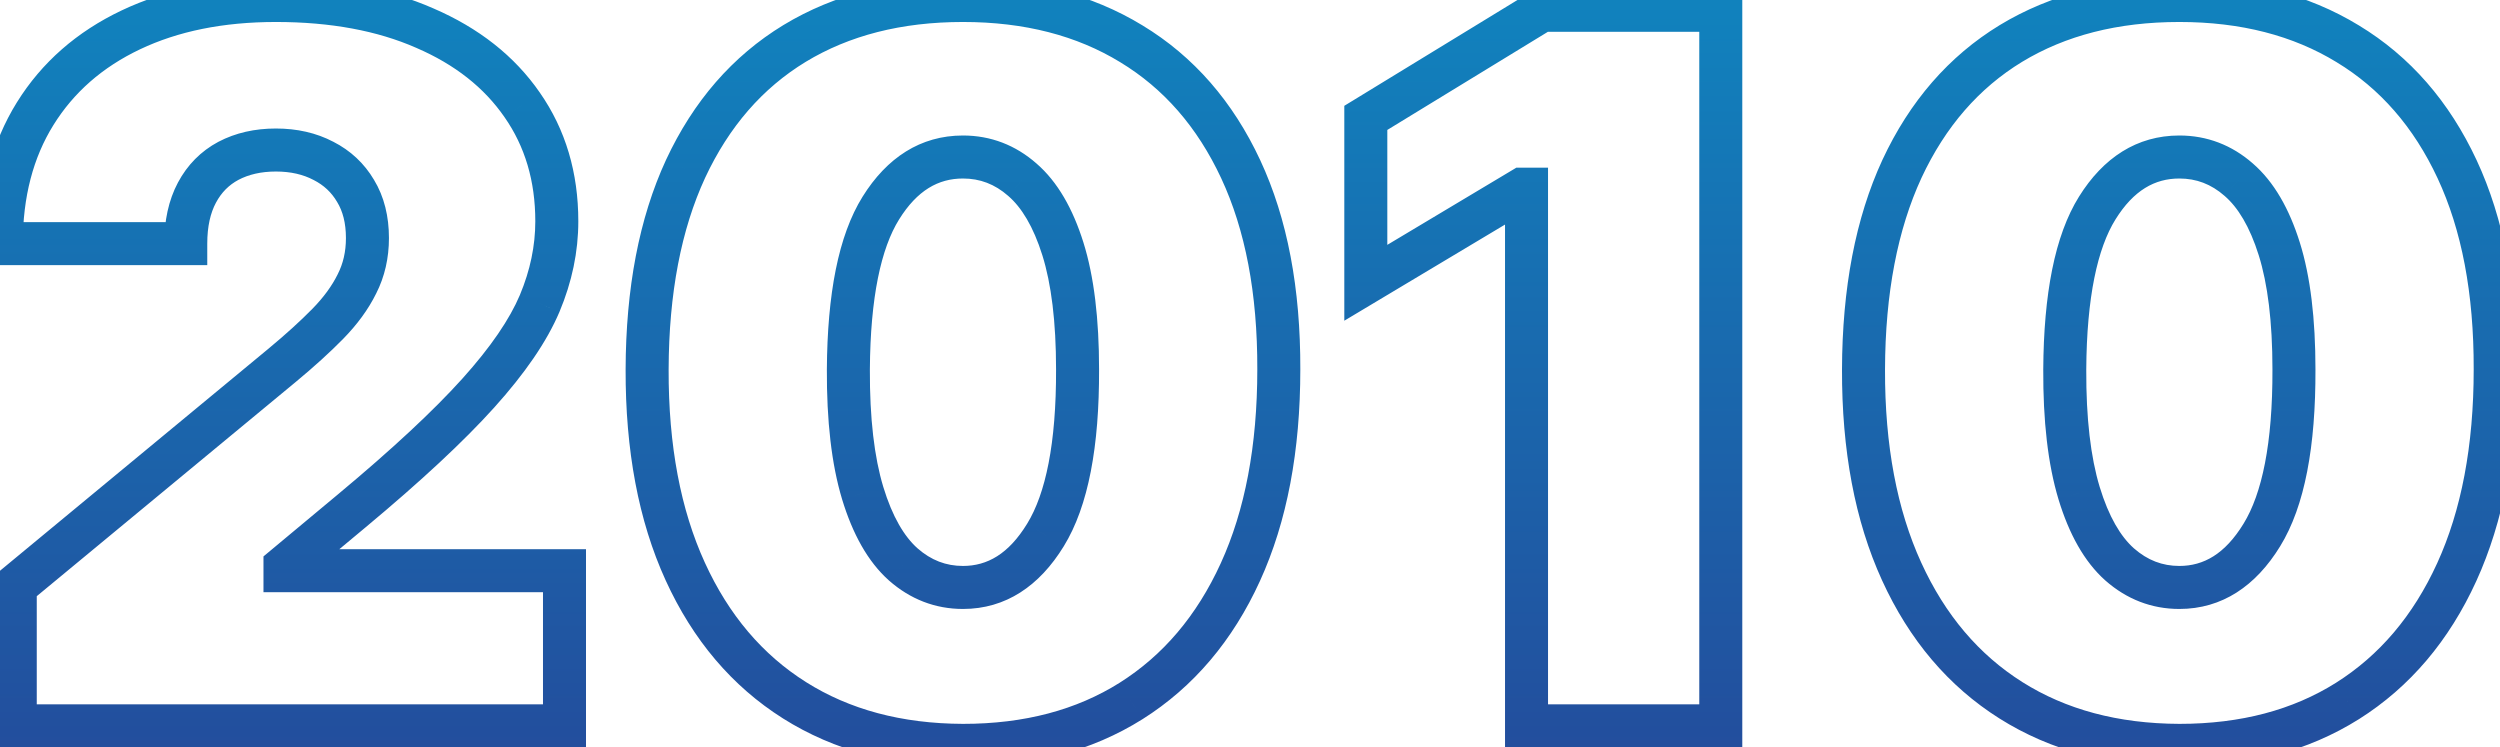
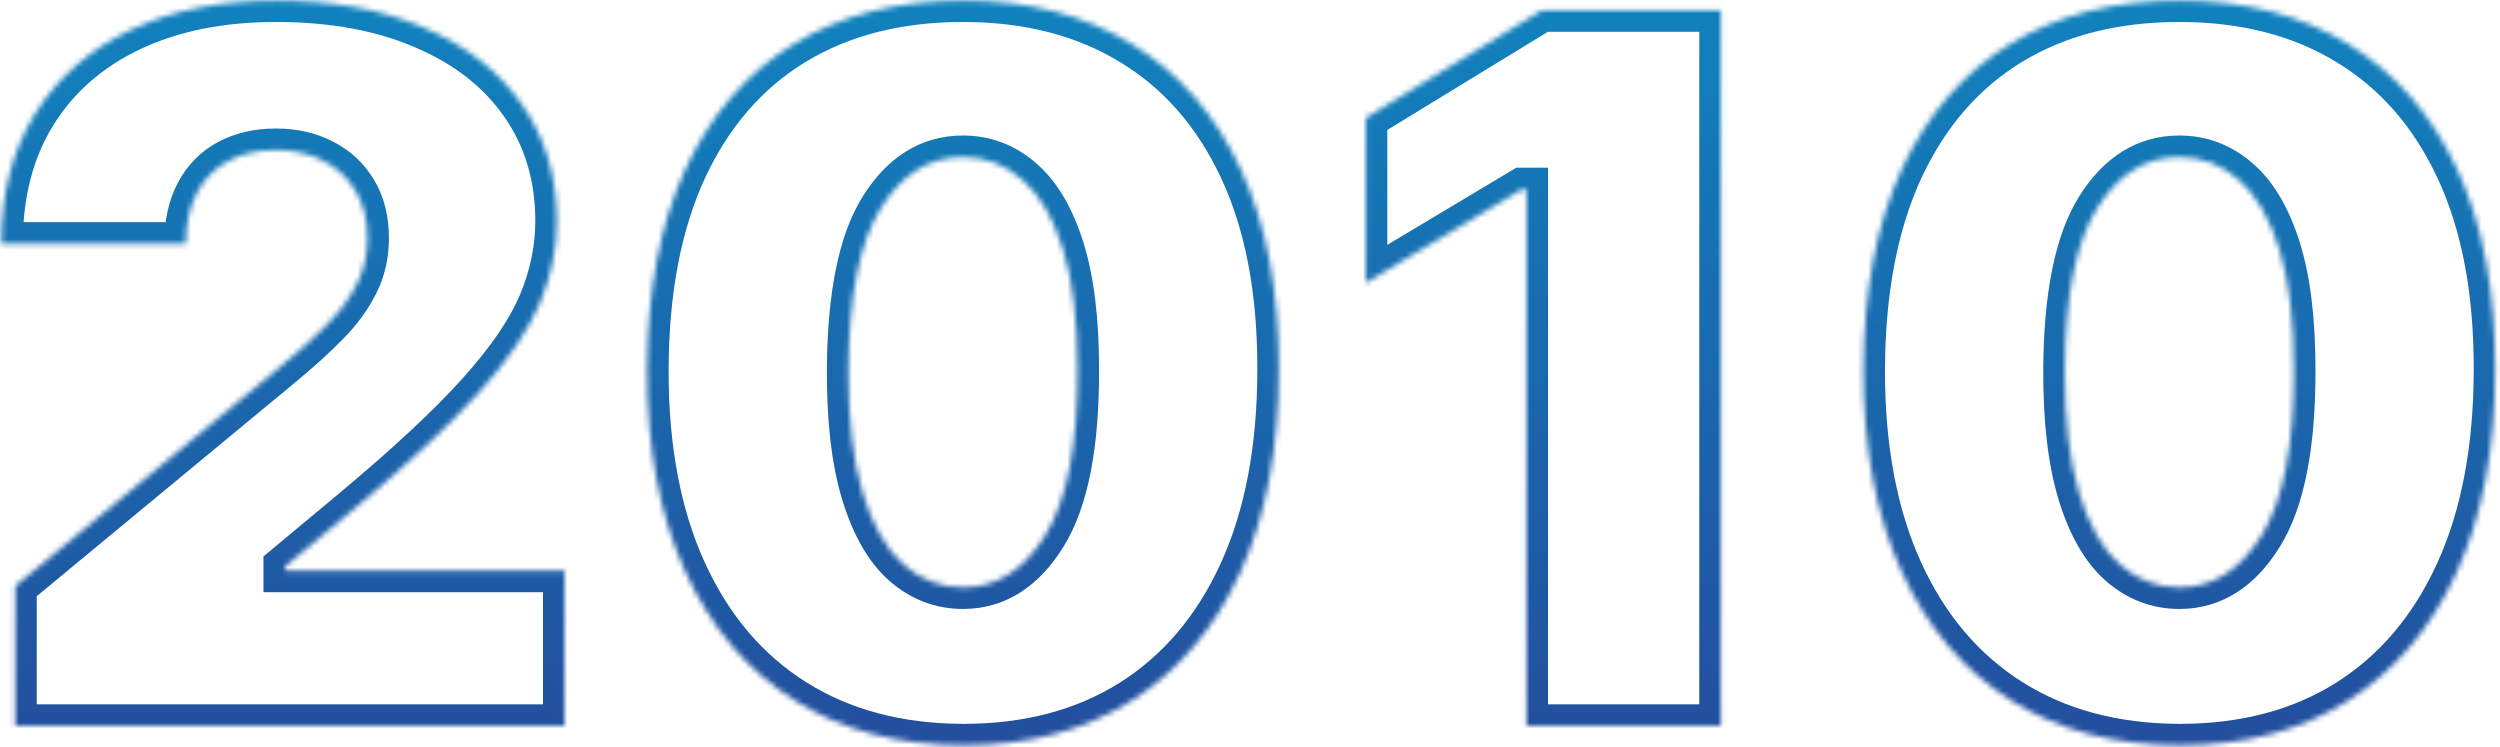
<svg xmlns="http://www.w3.org/2000/svg" width="465" height="139" viewBox="0 0 465 139" fill="none">
  <mask id="path-1-outside-1_693_477" maskUnits="userSpaceOnUse" x="-4" y="-4" width="473" height="147" fill="black">
-     <rect fill="white" x="-4" y="-4" width="473" height="147" />
-     <path d="M2.838 135V109.006L52.487 67.935C55.78 65.205 58.596 62.649 60.935 60.266C63.318 57.84 65.138 55.349 66.394 52.793C67.694 50.237 68.344 47.399 68.344 44.28C68.344 40.857 67.607 37.933 66.134 35.507C64.704 33.081 62.712 31.218 60.156 29.918C57.599 28.575 54.653 27.903 51.318 27.903C47.981 27.903 45.035 28.575 42.479 29.918C39.967 31.261 38.017 33.232 36.631 35.832C35.244 38.431 34.551 41.594 34.551 45.32H0.239C0.239 35.962 2.34 27.903 6.542 21.145C10.745 14.386 16.68 9.188 24.348 5.548C32.017 1.909 41.006 0.089 51.318 0.089C61.975 0.089 71.203 1.801 79.001 5.223C86.843 8.603 92.887 13.368 97.132 19.52C101.422 25.672 103.566 32.886 103.566 41.16C103.566 46.273 102.505 51.363 100.382 56.432C98.259 61.458 94.446 67.025 88.944 73.133C83.442 79.242 75.622 86.521 65.484 94.969L53.007 105.366V106.146H104.996V135H2.838ZM179.112 138.639C167.025 138.596 156.584 135.801 147.789 130.256C138.994 124.711 132.214 116.717 127.448 106.276C122.683 95.835 120.322 83.315 120.365 68.715C120.408 54.071 122.791 41.637 127.513 31.413C132.279 21.188 139.037 13.412 147.789 8.083C156.584 2.754 167.025 0.089 179.112 0.089C191.199 0.089 201.64 2.776 210.435 8.148C219.23 13.477 226.01 21.253 230.776 31.478C235.541 41.702 237.903 54.114 237.859 68.715C237.859 83.401 235.476 95.965 230.711 106.406C225.945 116.847 219.165 124.841 210.37 130.386C201.619 135.888 191.199 138.639 179.112 138.639ZM179.112 109.266C185.351 109.266 190.463 106.016 194.449 99.518C198.478 92.976 200.471 82.708 200.427 68.715C200.427 59.573 199.518 52.1 197.698 46.294C195.878 40.489 193.366 36.2 190.16 33.427C186.954 30.611 183.271 29.203 179.112 29.203C172.873 29.203 167.783 32.366 163.84 38.691C159.898 45.016 157.883 55.024 157.797 68.715C157.753 78.029 158.642 85.697 160.461 91.719C162.281 97.698 164.794 102.117 167.999 104.977C171.249 107.836 174.953 109.266 179.112 109.266ZM320.066 1.909V135H283.934V35.182H283.154L254.041 52.598V21.925L286.794 1.909H320.066ZM405.36 138.639C393.273 138.596 382.832 135.801 374.037 130.256C365.242 124.711 358.462 116.717 353.696 106.276C348.931 95.835 346.57 83.315 346.613 68.715C346.656 54.071 349.039 41.637 353.761 31.413C358.527 21.188 365.286 13.412 374.037 8.083C382.832 2.754 393.273 0.089 405.36 0.089C417.447 0.089 427.888 2.776 436.683 8.148C445.478 13.477 452.258 21.253 457.024 31.478C461.789 41.702 464.151 54.114 464.107 68.715C464.107 83.401 461.724 95.965 456.959 106.406C452.193 116.847 445.413 124.841 436.618 130.386C427.867 135.888 417.447 138.639 405.36 138.639ZM405.36 109.266C411.599 109.266 416.711 106.016 420.697 99.518C424.726 92.976 426.719 82.708 426.675 68.715C426.675 59.573 425.766 52.1 423.946 46.294C422.126 40.489 419.614 36.2 416.408 33.427C413.202 30.611 409.519 29.203 405.36 29.203C399.121 29.203 394.031 32.366 390.088 38.691C386.146 45.016 384.131 55.024 384.045 68.715C384.001 78.029 384.89 85.697 386.709 91.719C388.529 97.698 391.042 102.117 394.248 104.977C397.497 107.836 401.201 109.266 405.36 109.266Z" />
+     <path d="M2.838 135V109.006L52.487 67.935C55.78 65.205 58.596 62.649 60.935 60.266C63.318 57.84 65.138 55.349 66.394 52.793C67.694 50.237 68.344 47.399 68.344 44.28C68.344 40.857 67.607 37.933 66.134 35.507C64.704 33.081 62.712 31.218 60.156 29.918C57.599 28.575 54.653 27.903 51.318 27.903C47.981 27.903 45.035 28.575 42.479 29.918C39.967 31.261 38.017 33.232 36.631 35.832C35.244 38.431 34.551 41.594 34.551 45.32H0.239C0.239 35.962 2.34 27.903 6.542 21.145C10.745 14.386 16.68 9.188 24.348 5.548C32.017 1.909 41.006 0.089 51.318 0.089C61.975 0.089 71.203 1.801 79.001 5.223C86.843 8.603 92.887 13.368 97.132 19.52C101.422 25.672 103.566 32.886 103.566 41.16C103.566 46.273 102.505 51.363 100.382 56.432C98.259 61.458 94.446 67.025 88.944 73.133C83.442 79.242 75.622 86.521 65.484 94.969L53.007 105.366V106.146H104.996V135H2.838ZM179.112 138.639C167.025 138.596 156.584 135.801 147.789 130.256C138.994 124.711 132.214 116.717 127.448 106.276C122.683 95.835 120.322 83.315 120.365 68.715C120.408 54.071 122.791 41.637 127.513 31.413C132.279 21.188 139.037 13.412 147.789 8.083C156.584 2.754 167.025 0.089 179.112 0.089C191.199 0.089 201.64 2.776 210.435 8.148C219.23 13.477 226.01 21.253 230.776 31.478C235.541 41.702 237.903 54.114 237.859 68.715C237.859 83.401 235.476 95.965 230.711 106.406C225.945 116.847 219.165 124.841 210.37 130.386C201.619 135.888 191.199 138.639 179.112 138.639ZM179.112 109.266C185.351 109.266 190.463 106.016 194.449 99.518C198.478 92.976 200.471 82.708 200.427 68.715C200.427 59.573 199.518 52.1 197.698 46.294C195.878 40.489 193.366 36.2 190.16 33.427C186.954 30.611 183.271 29.203 179.112 29.203C172.873 29.203 167.783 32.366 163.84 38.691C159.898 45.016 157.883 55.024 157.797 68.715C157.753 78.029 158.642 85.697 160.461 91.719C162.281 97.698 164.794 102.117 167.999 104.977C171.249 107.836 174.953 109.266 179.112 109.266ZM320.066 1.909V135H283.934V35.182H283.154L254.041 52.598V21.925L286.794 1.909ZM405.36 138.639C393.273 138.596 382.832 135.801 374.037 130.256C365.242 124.711 358.462 116.717 353.696 106.276C348.931 95.835 346.57 83.315 346.613 68.715C346.656 54.071 349.039 41.637 353.761 31.413C358.527 21.188 365.286 13.412 374.037 8.083C382.832 2.754 393.273 0.089 405.36 0.089C417.447 0.089 427.888 2.776 436.683 8.148C445.478 13.477 452.258 21.253 457.024 31.478C461.789 41.702 464.151 54.114 464.107 68.715C464.107 83.401 461.724 95.965 456.959 106.406C452.193 116.847 445.413 124.841 436.618 130.386C427.867 135.888 417.447 138.639 405.36 138.639ZM405.36 109.266C411.599 109.266 416.711 106.016 420.697 99.518C424.726 92.976 426.719 82.708 426.675 68.715C426.675 59.573 425.766 52.1 423.946 46.294C422.126 40.489 419.614 36.2 416.408 33.427C413.202 30.611 409.519 29.203 405.36 29.203C399.121 29.203 394.031 32.366 390.088 38.691C386.146 45.016 384.131 55.024 384.045 68.715C384.001 78.029 384.89 85.697 386.709 91.719C388.529 97.698 391.042 102.117 394.248 104.977C397.497 107.836 401.201 109.266 405.36 109.266Z" />
  </mask>
  <path d="M2.838 135H-1.162V139H2.838V135ZM2.838 109.006L0.288 105.924L-1.162 107.123V109.006H2.838ZM52.487 67.935L55.037 71.017L55.04 71.014L52.487 67.935ZM60.935 60.266L58.082 57.464L58.081 57.464L60.935 60.266ZM66.394 52.793L62.829 50.98L62.816 51.004L62.804 51.029L66.394 52.793ZM66.134 35.507L62.688 37.538L62.701 37.56L62.715 37.583L66.134 35.507ZM60.156 29.918L58.295 33.459L58.319 33.471L58.343 33.483L60.156 29.918ZM42.479 29.918L40.619 26.377L40.606 26.384L40.594 26.39L42.479 29.918ZM36.631 35.832L33.101 33.949L33.101 33.949L36.631 35.832ZM34.551 45.32V49.32H38.551V45.32H34.551ZM0.239 45.32H-3.761V49.32H0.239V45.32ZM6.542 21.145L3.145 19.033L3.145 19.033L6.542 21.145ZM24.348 5.548L26.063 9.162L26.063 9.162L24.348 5.548ZM79.001 5.223L77.394 8.886L77.406 8.892L77.418 8.897L79.001 5.223ZM97.132 19.52L93.84 21.792L93.846 21.8L93.851 21.808L97.132 19.52ZM100.382 56.432L104.067 57.989L104.071 57.977L100.382 56.432ZM88.944 73.133L91.916 75.811L91.916 75.811L88.944 73.133ZM65.484 94.969L68.045 98.042L65.484 94.969ZM53.007 105.366L50.446 102.294L49.007 103.493V105.366H53.007ZM53.007 106.146H49.007V110.146H53.007V106.146ZM104.996 106.146H108.996V102.146H104.996V106.146ZM104.996 135V139H108.996V135H104.996ZM6.838 135V109.006H-1.162V135H6.838ZM5.388 112.088L55.037 71.017L49.938 64.853L0.288 105.924L5.388 112.088ZM55.04 71.014C58.41 68.22 61.332 65.572 63.79 63.069L58.081 57.464C55.859 59.727 53.149 62.19 49.934 64.855L55.04 71.014ZM63.789 63.069C66.415 60.396 68.507 57.563 69.984 54.557L62.804 51.029C61.769 53.135 60.221 55.285 58.082 57.464L63.789 63.069ZM69.96 54.606C71.57 51.44 72.344 47.973 72.344 44.28H64.344C64.344 46.825 63.818 49.034 62.829 50.98L69.96 54.606ZM72.344 44.28C72.344 40.276 71.478 36.601 69.553 33.431L62.715 37.583C63.737 39.265 64.344 41.438 64.344 44.28H72.344ZM69.58 33.476C67.756 30.381 65.191 27.991 61.968 26.352L58.343 33.483C60.232 34.444 61.653 35.781 62.688 37.538L69.58 33.476ZM62.016 26.377C58.803 24.689 55.2 23.903 51.318 23.903V31.903C54.106 31.903 56.396 32.461 58.295 33.459L62.016 26.377ZM51.318 23.903C47.434 23.903 43.832 24.689 40.619 26.377L44.34 33.459C46.239 32.461 48.529 31.903 51.318 31.903V23.903ZM40.594 26.39C37.358 28.12 34.847 30.676 33.101 33.949L40.16 37.714C41.187 35.789 42.576 34.402 44.365 33.446L40.594 26.39ZM33.101 33.949C31.335 37.261 30.551 41.107 30.551 45.32H38.551C38.551 42.08 39.154 39.601 40.16 37.714L33.101 33.949ZM34.551 41.32H0.239V49.32H34.551V41.32ZM4.239 45.32C4.239 36.575 6.196 29.277 9.939 23.257L3.145 19.033C-1.516 26.529 -3.761 35.348 -3.761 45.32H4.239ZM9.939 23.257C13.709 17.194 19.04 12.495 26.063 9.162L22.633 1.935C14.32 5.88 7.78 11.579 3.145 19.033L9.939 23.257ZM26.063 9.162C33.093 5.826 41.474 4.089 51.318 4.089V-3.911C40.538 -3.911 30.94 -2.008 22.633 1.935L26.063 9.162ZM51.318 4.089C61.556 4.089 70.213 5.734 77.394 8.886L80.609 1.561C72.194 -2.133 62.394 -3.911 51.318 -3.911V4.089ZM77.418 8.897C84.671 12.022 90.08 16.343 93.84 21.792L100.425 17.248C95.694 10.393 89.016 5.183 80.584 1.55L77.418 8.897ZM93.851 21.808C97.624 27.22 99.566 33.615 99.566 41.16H107.566C107.566 32.156 105.219 24.125 100.414 17.233L93.851 21.808ZM99.566 41.16C99.566 45.703 98.626 50.27 96.692 54.887L104.071 57.977C106.384 52.456 107.566 46.842 107.566 41.16H99.566ZM96.697 54.876C94.812 59.338 91.311 64.528 85.972 70.457L91.916 75.811C97.581 69.521 101.706 63.577 104.066 57.989L96.697 54.876ZM85.972 70.457C80.65 76.365 72.991 83.506 62.924 91.896L68.045 98.042C78.253 89.535 86.234 82.119 91.916 75.811L85.972 70.457ZM62.924 91.896L50.446 102.294L55.568 108.439L68.045 98.042L62.924 91.896ZM49.007 105.366V106.146H57.007V105.366H49.007ZM53.007 110.146H104.996V102.146H53.007V110.146ZM100.996 106.146V135H108.996V106.146H100.996ZM104.996 131H2.838V139H104.996V131ZM179.112 138.639L179.098 142.639L179.105 142.639H179.112V138.639ZM147.789 130.256L145.655 133.64L145.655 133.64L147.789 130.256ZM127.448 106.276L123.809 107.937L123.809 107.937L127.448 106.276ZM120.365 68.715L124.365 68.726L124.365 68.726L120.365 68.715ZM127.513 31.413L123.888 29.723L123.882 29.735L127.513 31.413ZM147.789 8.083L145.716 4.662L145.709 4.666L147.789 8.083ZM210.435 8.148L208.35 11.561L208.356 11.565L208.362 11.569L210.435 8.148ZM230.776 31.478L234.401 29.788L234.401 29.788L230.776 31.478ZM237.859 68.715L233.859 68.703V68.715H237.859ZM230.711 106.406L234.35 108.067L234.35 108.067L230.711 106.406ZM210.37 130.386L212.499 133.772L212.504 133.77L210.37 130.386ZM194.449 99.518L191.043 97.42L191.039 97.426L194.449 99.518ZM200.427 68.715L196.427 68.715L196.427 68.727L200.427 68.715ZM197.698 46.294L201.515 45.098L201.515 45.098L197.698 46.294ZM190.16 33.427L187.52 36.432L187.531 36.443L187.543 36.453L190.16 33.427ZM163.84 38.691L160.446 36.575L160.446 36.575L163.84 38.691ZM157.797 68.715L153.797 68.689L153.797 68.696L157.797 68.715ZM160.461 91.719L156.632 92.876L156.634 92.884L160.461 91.719ZM167.999 104.977L165.337 107.962L165.347 107.971L165.357 107.979L167.999 104.977ZM179.126 134.639C167.665 134.598 157.985 131.956 149.922 126.872L145.655 133.64C155.182 139.647 166.384 142.594 179.098 142.639L179.126 134.639ZM149.922 126.872C141.854 121.785 135.564 114.424 131.087 104.615L123.809 107.937C128.864 119.01 136.134 127.636 145.655 133.64L149.922 126.872ZM131.087 104.615C126.617 94.822 124.323 82.901 124.365 68.726L116.365 68.703C116.32 83.728 118.748 96.849 123.809 107.937L131.087 104.615ZM124.365 68.726C124.407 54.492 126.724 42.66 131.145 33.09L123.882 29.735C118.858 40.614 116.409 53.65 116.365 68.703L124.365 68.726ZM131.139 33.102C135.606 23.518 141.859 16.376 149.869 11.499L145.709 4.666C136.215 10.447 128.952 18.858 123.888 29.723L131.139 33.102ZM149.862 11.504C157.929 6.616 167.626 4.089 179.112 4.089V-3.911C166.424 -3.911 155.238 -1.108 145.716 4.662L149.862 11.504ZM179.112 4.089C190.593 4.089 200.285 6.635 208.35 11.561L212.52 4.734C202.996 -1.084 191.806 -3.911 179.112 -3.911V4.089ZM208.362 11.569C216.414 16.447 222.685 23.588 227.15 33.167L234.401 29.788C229.335 18.918 222.046 10.506 212.508 4.727L208.362 11.569ZM227.15 33.167C231.606 42.726 233.901 54.524 233.859 68.703L241.859 68.726C241.904 53.705 239.477 40.678 234.401 29.788L227.15 33.167ZM233.859 68.715C233.859 82.983 231.543 94.95 227.072 104.745L234.35 108.067C239.41 96.981 241.859 83.82 241.859 68.715H233.859ZM227.072 104.745C222.595 114.554 216.305 121.915 208.237 127.002L212.504 133.77C222.025 127.766 229.296 119.14 234.35 108.067L227.072 104.745ZM208.241 127C200.229 132.037 190.576 134.639 179.112 134.639V142.639C191.823 142.639 203.009 139.739 212.499 133.772L208.241 127ZM179.112 113.266C187.066 113.266 193.333 108.988 197.858 101.609L191.039 97.426C187.593 103.045 183.635 105.266 179.112 105.266V113.266ZM197.855 101.615C202.48 94.106 204.471 82.916 204.427 68.702L196.427 68.727C196.47 82.501 194.476 91.846 191.043 97.42L197.855 101.615ZM204.427 68.715C204.427 59.35 203.5 51.433 201.515 45.098L193.881 47.491C195.535 52.767 196.427 59.797 196.427 68.715H204.427ZM201.515 45.098C199.565 38.876 196.738 33.828 192.776 30.402L187.543 36.453C189.993 38.571 192.192 42.102 193.881 47.491L201.515 45.098ZM192.799 30.422C188.884 26.983 184.27 25.203 179.112 25.203V33.203C182.272 33.203 185.023 34.239 187.52 36.432L192.799 30.422ZM179.112 25.203C171.206 25.203 164.953 29.344 160.446 36.575L167.235 40.807C170.613 35.388 174.541 33.203 179.112 33.203V25.203ZM160.446 36.575C155.904 43.861 153.885 54.788 153.797 68.689L161.797 68.74C161.882 55.26 163.891 46.171 167.235 40.807L160.446 36.575ZM153.797 68.696C153.752 78.237 154.656 86.338 156.632 92.876L164.29 90.562C162.627 85.057 161.754 77.822 161.797 68.733L153.797 68.696ZM156.634 92.884C158.576 99.264 161.389 104.44 165.337 107.962L170.662 101.991C168.198 99.794 165.985 96.132 164.288 90.555L156.634 92.884ZM165.357 107.979C169.304 111.453 173.938 113.266 179.112 113.266V105.266C175.968 105.266 173.193 104.219 170.642 101.974L165.357 107.979ZM320.066 1.909H324.066V-2.091H320.066V1.909ZM320.066 135V139H324.066V135H320.066ZM283.934 135H279.934V139H283.934V135ZM283.934 35.182H287.934V31.182H283.934V35.182ZM283.154 35.182V31.182H282.049L281.101 31.749L283.154 35.182ZM254.041 52.598H250.041V59.652L256.094 56.031L254.041 52.598ZM254.041 21.925L251.955 18.512L250.041 19.681V21.925H254.041ZM286.794 1.909V-2.091H285.668L284.708 -1.504L286.794 1.909ZM316.066 1.909V135H324.066V1.909H316.066ZM320.066 131H283.934V139H320.066V131ZM287.934 135V35.182H279.934V135H287.934ZM283.934 31.182H283.154V39.182H283.934V31.182ZM281.101 31.749L251.987 49.165L256.094 56.031L285.208 38.614L281.101 31.749ZM258.041 52.598V21.925H250.041V52.598H258.041ZM256.126 25.338L288.879 5.322L284.708 -1.504L251.955 18.512L256.126 25.338ZM286.794 5.909H320.066V-2.091H286.794V5.909ZM405.36 138.639L405.346 142.639L405.353 142.639H405.36V138.639ZM374.037 130.256L371.903 133.64L371.903 133.64L374.037 130.256ZM353.696 106.276L350.058 107.937L350.058 107.937L353.696 106.276ZM346.613 68.715L350.613 68.726L350.613 68.726L346.613 68.715ZM353.761 31.413L350.136 29.723L350.13 29.735L353.761 31.413ZM374.037 8.083L371.964 4.662L371.957 4.666L374.037 8.083ZM436.683 8.148L434.598 11.561L434.604 11.565L434.61 11.569L436.683 8.148ZM457.024 31.478L460.649 29.788L460.649 29.788L457.024 31.478ZM464.107 68.715L460.107 68.703V68.715H464.107ZM456.959 106.406L460.598 108.067L460.598 108.067L456.959 106.406ZM436.618 130.386L438.747 133.772L438.752 133.77L436.618 130.386ZM420.697 99.518L417.291 97.42L417.287 97.426L420.697 99.518ZM426.675 68.715L422.675 68.715L422.675 68.727L426.675 68.715ZM423.946 46.294L427.763 45.098L427.763 45.098L423.946 46.294ZM416.408 33.427L413.768 36.432L413.779 36.443L413.791 36.453L416.408 33.427ZM390.088 38.691L386.694 36.575L386.694 36.575L390.088 38.691ZM384.045 68.715L380.045 68.689L380.045 68.696L384.045 68.715ZM386.709 91.719L382.88 92.876L382.882 92.884L386.709 91.719ZM394.248 104.977L391.585 107.962L391.595 107.971L391.605 107.979L394.248 104.977ZM405.374 134.639C393.913 134.598 384.233 131.956 376.17 126.872L371.903 133.64C381.43 139.647 392.632 142.594 405.346 142.639L405.374 134.639ZM376.17 126.872C368.102 121.785 361.812 114.424 357.335 104.615L350.058 107.937C355.112 119.01 362.382 127.636 371.903 133.64L376.17 126.872ZM357.335 104.615C352.865 94.822 350.571 82.901 350.613 68.726L342.613 68.703C342.568 83.728 344.996 96.849 350.058 107.937L357.335 104.615ZM350.613 68.726C350.655 54.492 352.973 42.66 357.393 33.09L350.13 29.735C345.106 40.614 342.657 53.65 342.613 68.703L350.613 68.726ZM357.387 33.102C361.854 23.518 368.107 16.376 376.117 11.499L371.957 4.666C362.464 10.447 355.2 18.858 350.136 29.723L357.387 33.102ZM376.11 11.504C384.177 6.616 393.874 4.089 405.36 4.089V-3.911C392.672 -3.911 381.486 -1.108 371.964 4.662L376.11 11.504ZM405.36 4.089C416.841 4.089 426.533 6.635 434.598 11.561L438.768 4.734C429.244 -1.084 418.054 -3.911 405.36 -3.911V4.089ZM434.61 11.569C442.662 16.447 448.934 23.588 453.398 33.167L460.649 29.788C455.583 18.918 448.294 10.506 438.756 4.727L434.61 11.569ZM453.398 33.167C457.854 42.726 460.149 54.524 460.107 68.703L468.107 68.726C468.152 53.705 465.725 40.678 460.649 29.788L453.398 33.167ZM460.107 68.715C460.107 82.983 457.791 94.95 453.32 104.745L460.598 108.067C465.658 96.981 468.107 83.82 468.107 68.715H460.107ZM453.32 104.745C448.843 114.554 442.553 121.915 434.485 127.002L438.752 133.77C448.273 127.766 455.544 119.14 460.598 108.067L453.32 104.745ZM434.489 127C426.477 132.037 416.824 134.639 405.36 134.639V142.639C418.071 142.639 429.257 139.739 438.747 133.772L434.489 127ZM405.36 113.266C413.314 113.266 419.581 108.988 424.106 101.609L417.287 97.426C413.841 103.045 409.883 105.266 405.36 105.266V113.266ZM424.103 101.615C428.728 94.106 430.719 82.916 430.675 68.702L422.675 68.727C422.718 82.501 420.724 91.846 417.291 97.42L424.103 101.615ZM430.675 68.715C430.675 59.35 429.748 51.433 427.763 45.098L420.129 47.491C421.783 52.767 422.675 59.797 422.675 68.715H430.675ZM427.763 45.098C425.813 38.876 422.986 33.828 419.024 30.402L413.791 36.453C416.241 38.571 418.44 42.102 420.129 47.491L427.763 45.098ZM419.047 30.422C415.132 26.983 410.518 25.203 405.36 25.203V33.203C408.52 33.203 411.271 34.239 413.768 36.432L419.047 30.422ZM405.36 25.203C397.454 25.203 391.201 29.344 386.694 36.575L393.483 40.807C396.861 35.388 400.789 33.203 405.36 33.203V25.203ZM386.694 36.575C382.152 43.861 380.133 54.788 380.045 68.689L388.045 68.74C388.13 55.26 390.139 46.171 393.483 40.807L386.694 36.575ZM380.045 68.696C380 78.237 380.904 86.338 382.88 92.876L390.538 90.562C388.875 85.057 388.002 77.822 388.045 68.733L380.045 68.696ZM382.882 92.884C384.824 99.264 387.637 104.44 391.585 107.962L396.91 101.991C394.446 99.794 392.233 96.132 390.536 90.555L382.882 92.884ZM391.605 107.979C395.552 111.453 400.186 113.266 405.36 113.266V105.266C402.216 105.266 399.442 104.219 396.89 101.974L391.605 107.979Z" fill="url(#paint0_linear_693_477)" mask="url(#path-1-outside-1_693_477)" />
  <defs>
    <linearGradient id="paint0_linear_693_477" x1="233.5" y1="-42" x2="233.5" y2="179" gradientUnits="userSpaceOnUse">
      <stop stop-color="#0B92C7" />
      <stop offset="1" stop-color="#283F94" />
    </linearGradient>
  </defs>
</svg>